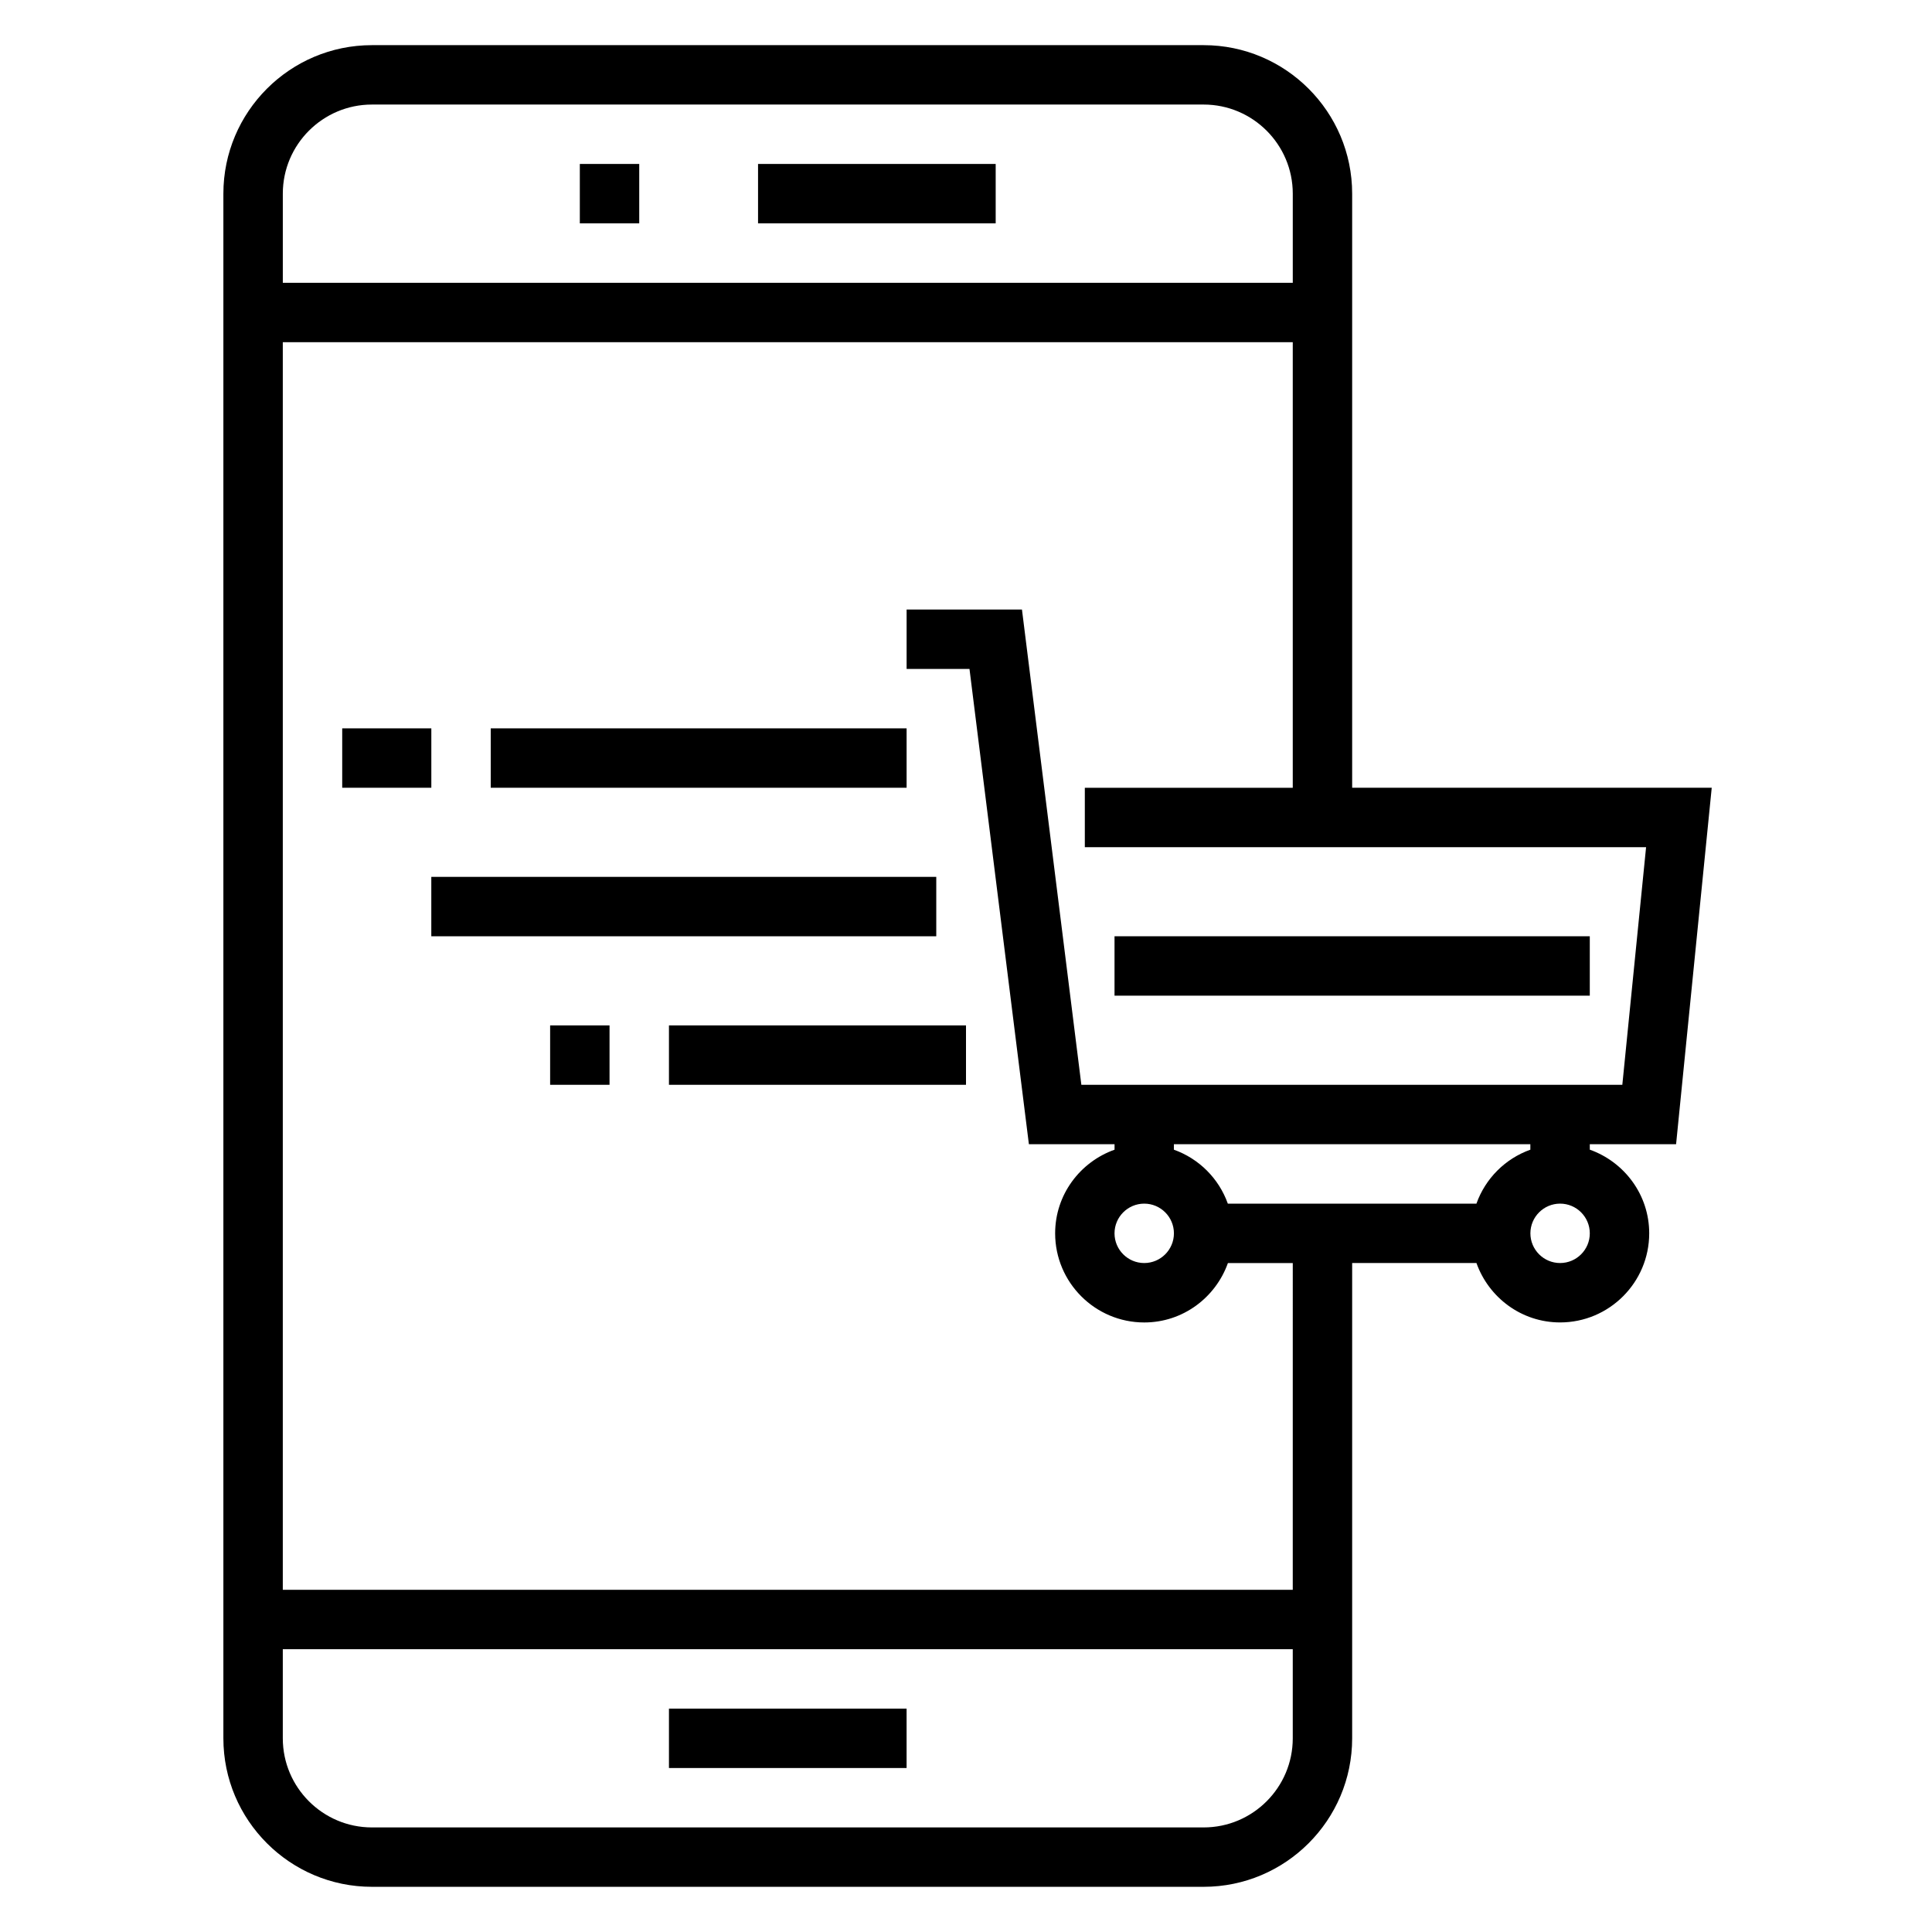
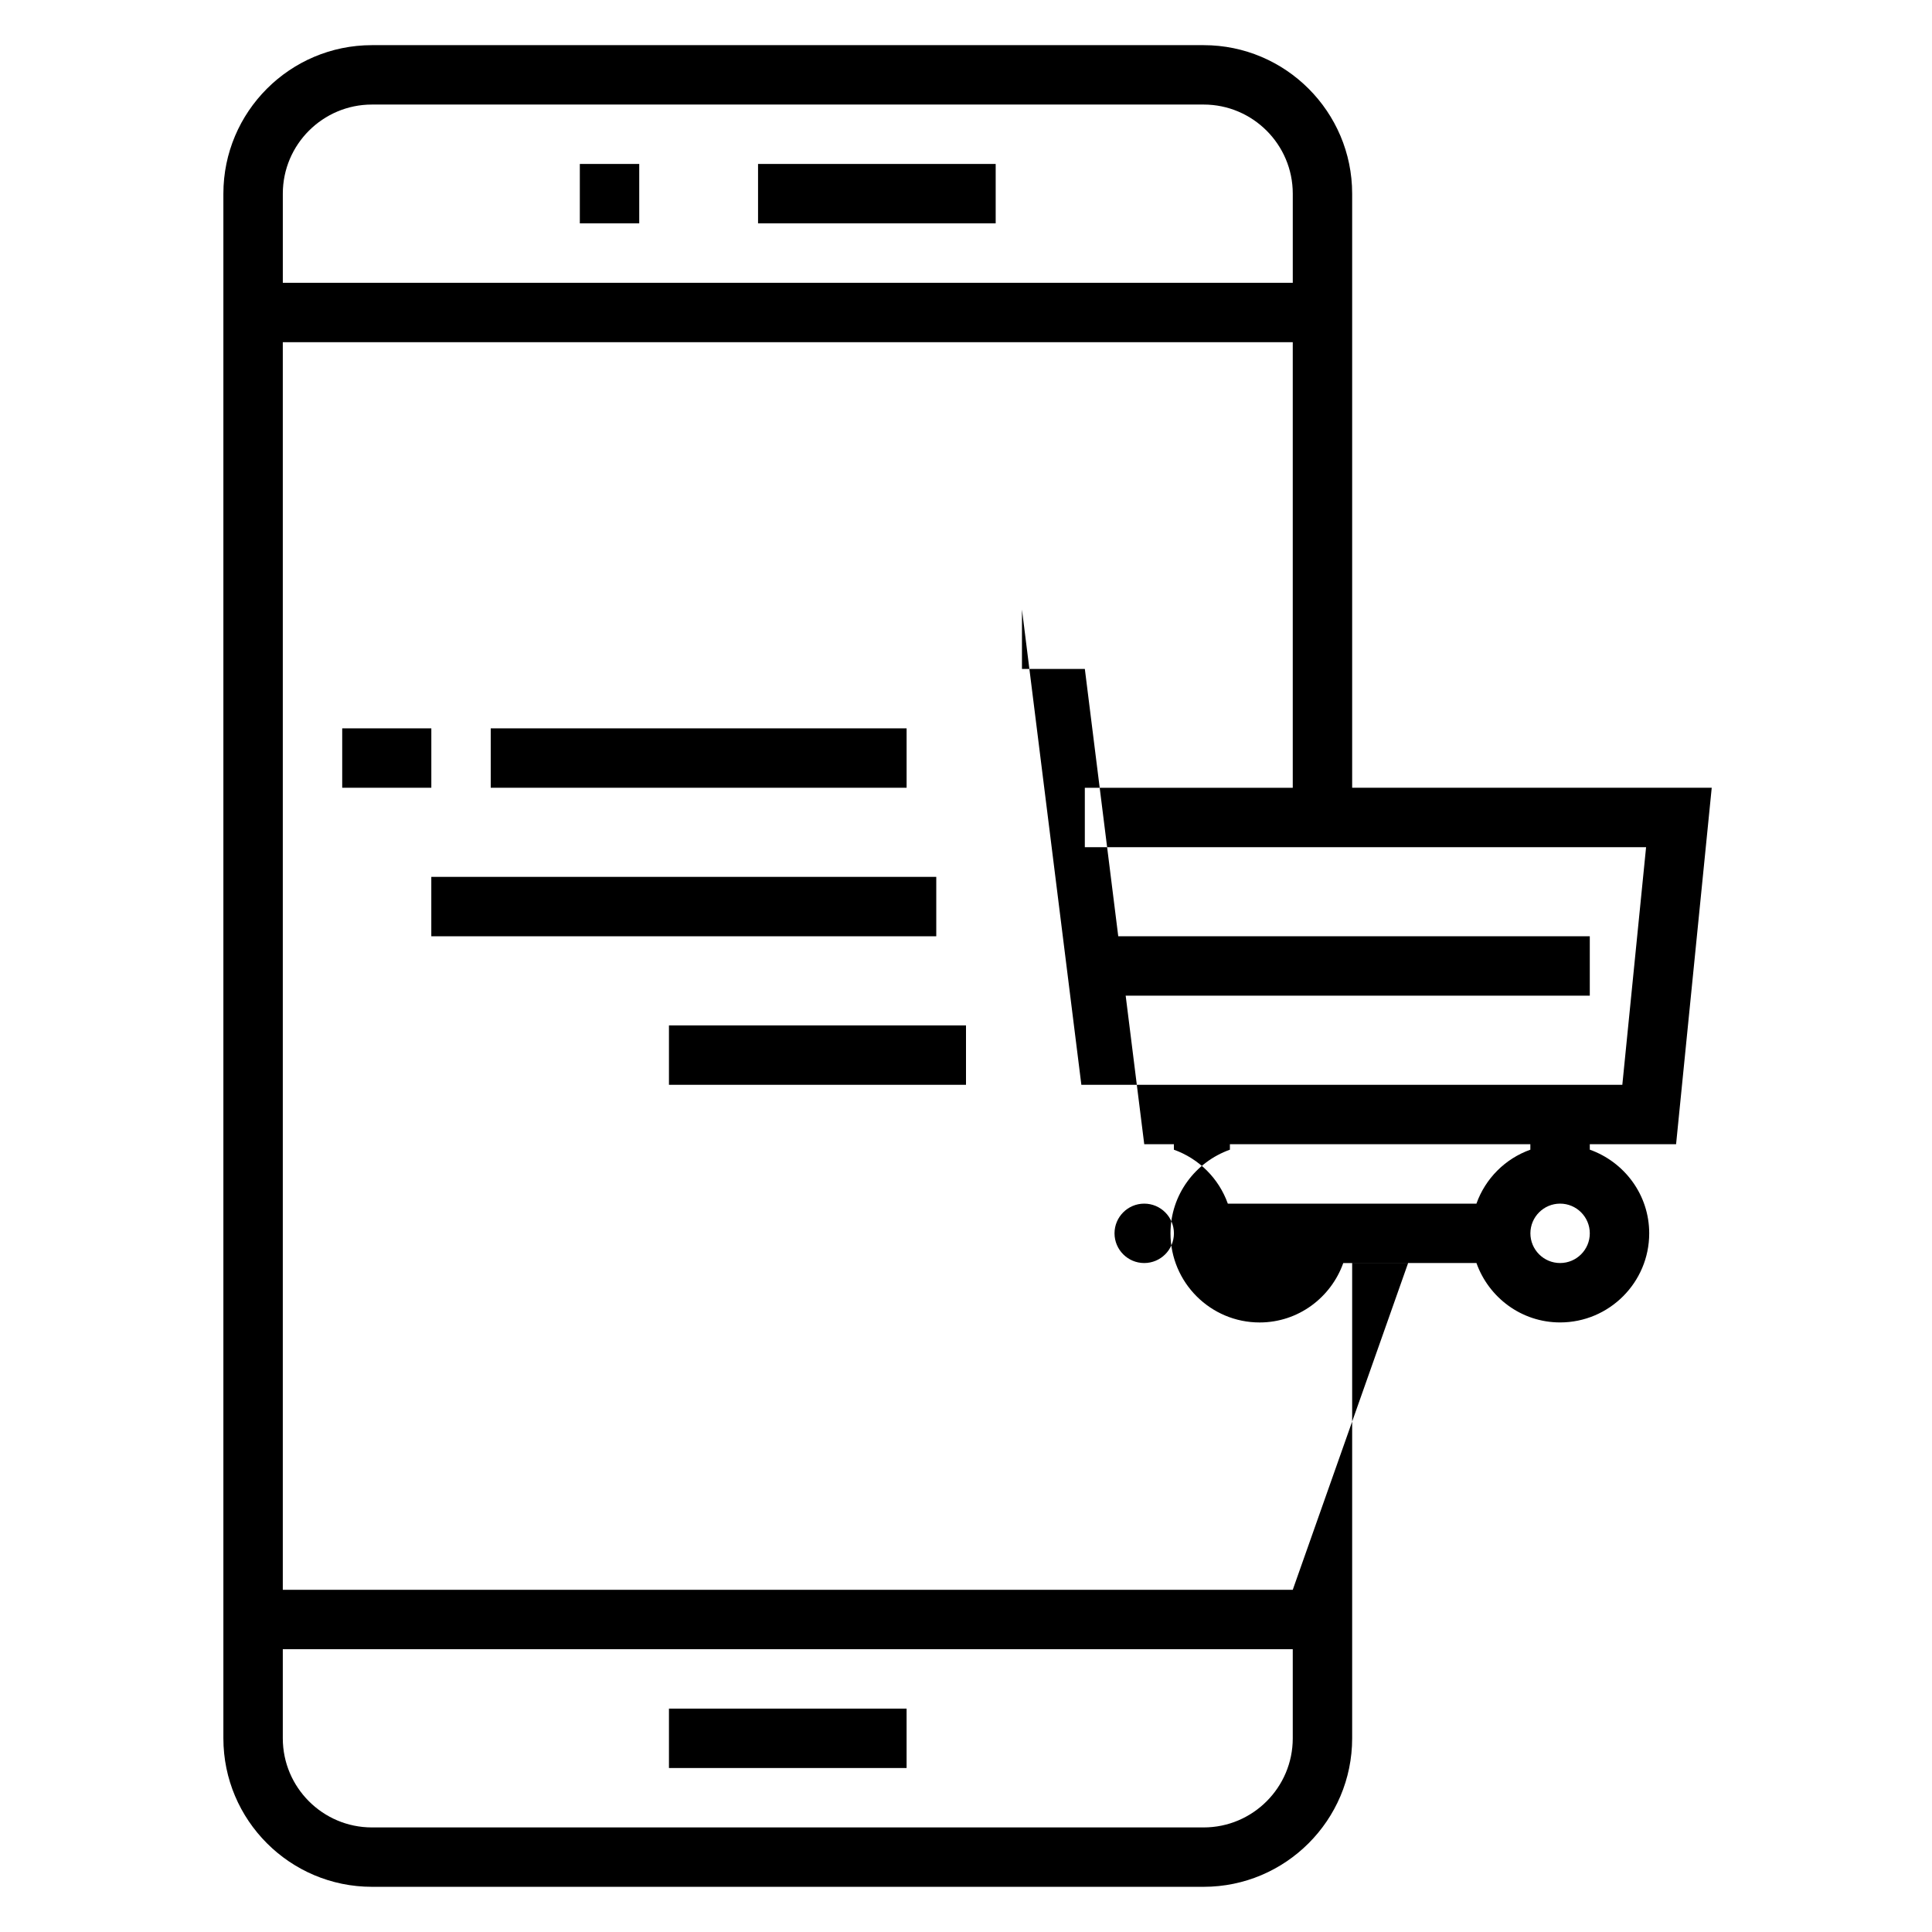
<svg xmlns="http://www.w3.org/2000/svg" fill="#000000" width="800px" height="800px" version="1.1" viewBox="144 144 512 512">
  <g>
    <path d="m344.89 187.45h62.977v15.742h-62.977z" />
    <path d="m297.66 187.45h15.742v15.742h-15.742z" />
-     <path d="m588.18 447.23 9.445-94.465h-95.289v-157.44c0-21.703-17.656-39.359-39.359-39.359h-220.42c-21.703 0-39.359 17.656-39.359 39.359v409.34c0 21.703 17.656 39.359 39.359 39.359h220.42c21.703 0 39.359-17.656 39.359-39.359v-125.95h32.938c3.258 9.141 11.918 15.742 22.168 15.742 13.02 0 23.617-10.598 23.617-23.617 0-10.25-6.606-18.91-15.742-22.168l-0.004-1.445zm-52.91 15.746h-65.883c-2.379-6.668-7.629-11.918-14.297-14.297l0.004-1.449h94.465v1.449c-6.66 2.375-11.91 7.629-14.289 14.297zm-80.168 7.871c0 4.336-3.527 7.871-7.871 7.871s-7.871-3.535-7.871-7.871c0-4.336 3.527-7.871 7.871-7.871s7.871 3.531 7.871 7.871zm-212.54-299.14h220.42c13.02 0 23.617 10.598 23.617 23.617v23.617l-267.65-0.004v-23.617c0-13.02 10.598-23.613 23.617-23.613zm220.42 456.58h-220.42c-13.02 0-23.617-10.598-23.617-23.617v-23.617h267.65v23.617c0 13.02-10.594 23.617-23.613 23.617zm23.613-62.977h-267.65v-330.62h267.65v118.08h-55.105v15.742h148.74l-6.297 62.977h-143.36l-15.742-125.95h-30.57v15.742h16.664l15.742 125.95h22.699v1.449c-9.141 3.258-15.742 11.918-15.742 22.168 0 13.02 10.598 23.617 23.617 23.617 10.25 0 18.91-6.606 22.168-15.742l17.188-0.004zm70.848-86.594c-4.344 0-7.871-3.535-7.871-7.871 0-4.336 3.527-7.871 7.871-7.871s7.871 3.535 7.871 7.871c0.004 4.336-3.523 7.871-7.871 7.871z" />
+     <path d="m588.18 447.23 9.445-94.465h-95.289v-157.44c0-21.703-17.656-39.359-39.359-39.359h-220.42c-21.703 0-39.359 17.656-39.359 39.359v409.34c0 21.703 17.656 39.359 39.359 39.359h220.42c21.703 0 39.359-17.656 39.359-39.359v-125.95h32.938c3.258 9.141 11.918 15.742 22.168 15.742 13.02 0 23.617-10.598 23.617-23.617 0-10.25-6.606-18.91-15.742-22.168l-0.004-1.445zm-52.91 15.746h-65.883c-2.379-6.668-7.629-11.918-14.297-14.297l0.004-1.449h94.465v1.449c-6.66 2.375-11.91 7.629-14.289 14.297zm-80.168 7.871c0 4.336-3.527 7.871-7.871 7.871s-7.871-3.535-7.871-7.871c0-4.336 3.527-7.871 7.871-7.871s7.871 3.531 7.871 7.871zm-212.54-299.14h220.42c13.02 0 23.617 10.598 23.617 23.617v23.617l-267.65-0.004v-23.617c0-13.02 10.598-23.613 23.617-23.613zm220.42 456.58h-220.42c-13.02 0-23.617-10.598-23.617-23.617v-23.617h267.65v23.617c0 13.02-10.594 23.617-23.613 23.617zm23.613-62.977h-267.65v-330.62h267.65v118.08h-55.105v15.742h148.74l-6.297 62.977h-143.36l-15.742-125.95v15.742h16.664l15.742 125.95h22.699v1.449c-9.141 3.258-15.742 11.918-15.742 22.168 0 13.02 10.598 23.617 23.617 23.617 10.25 0 18.91-6.606 22.168-15.742l17.188-0.004zm70.848-86.594c-4.344 0-7.871-3.535-7.871-7.871 0-4.336 3.527-7.871 7.871-7.871s7.871 3.535 7.871 7.871c0.004 4.336-3.523 7.871-7.871 7.871z" />
    <path d="m439.36 392.12h125.95v15.742h-125.95z" />
    <path d="m274.05 337.02h110.21v15.742h-110.21z" />
    <path d="m234.69 337.02h23.617v15.742h-23.617z" />
    <path d="m258.3 376.38h133.82v15.742h-133.82z" />
    <path d="m321.28 415.74h78.719v15.742h-78.719z" />
-     <path d="m289.79 415.74h15.742v15.742h-15.742z" />
    <path d="m321.28 596.8h62.977v15.742h-62.977z" />
  </g>
</svg>